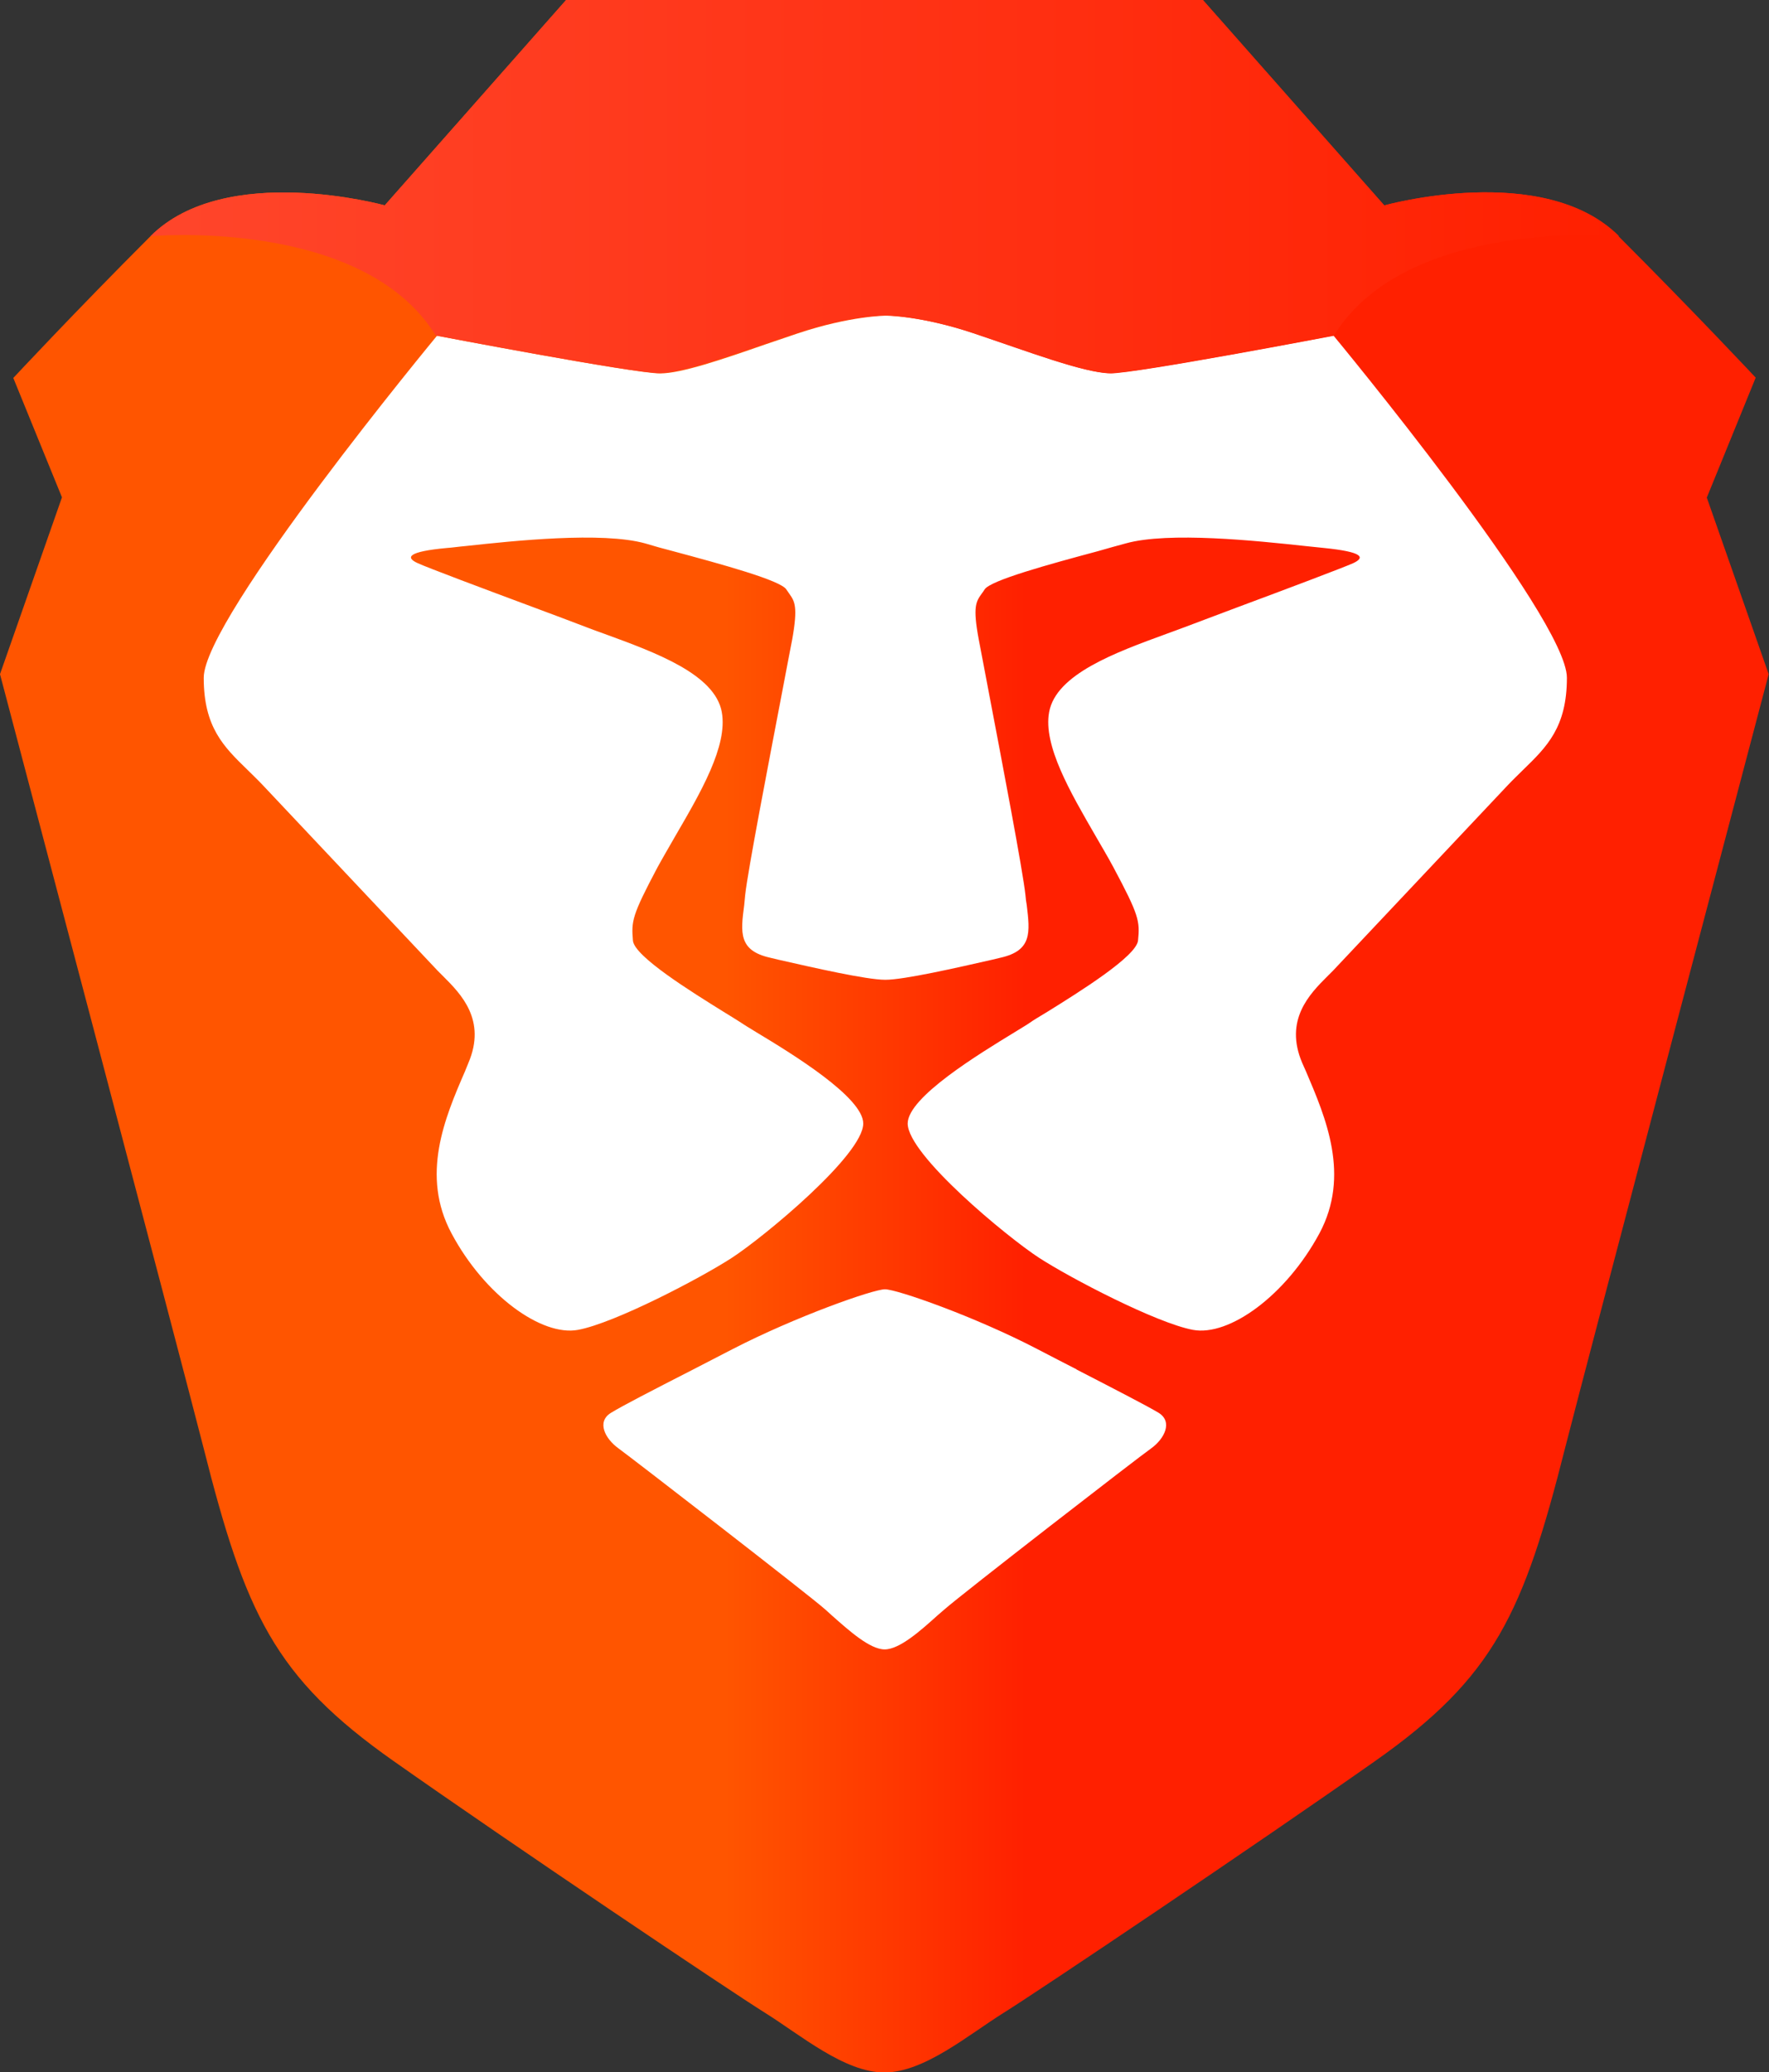
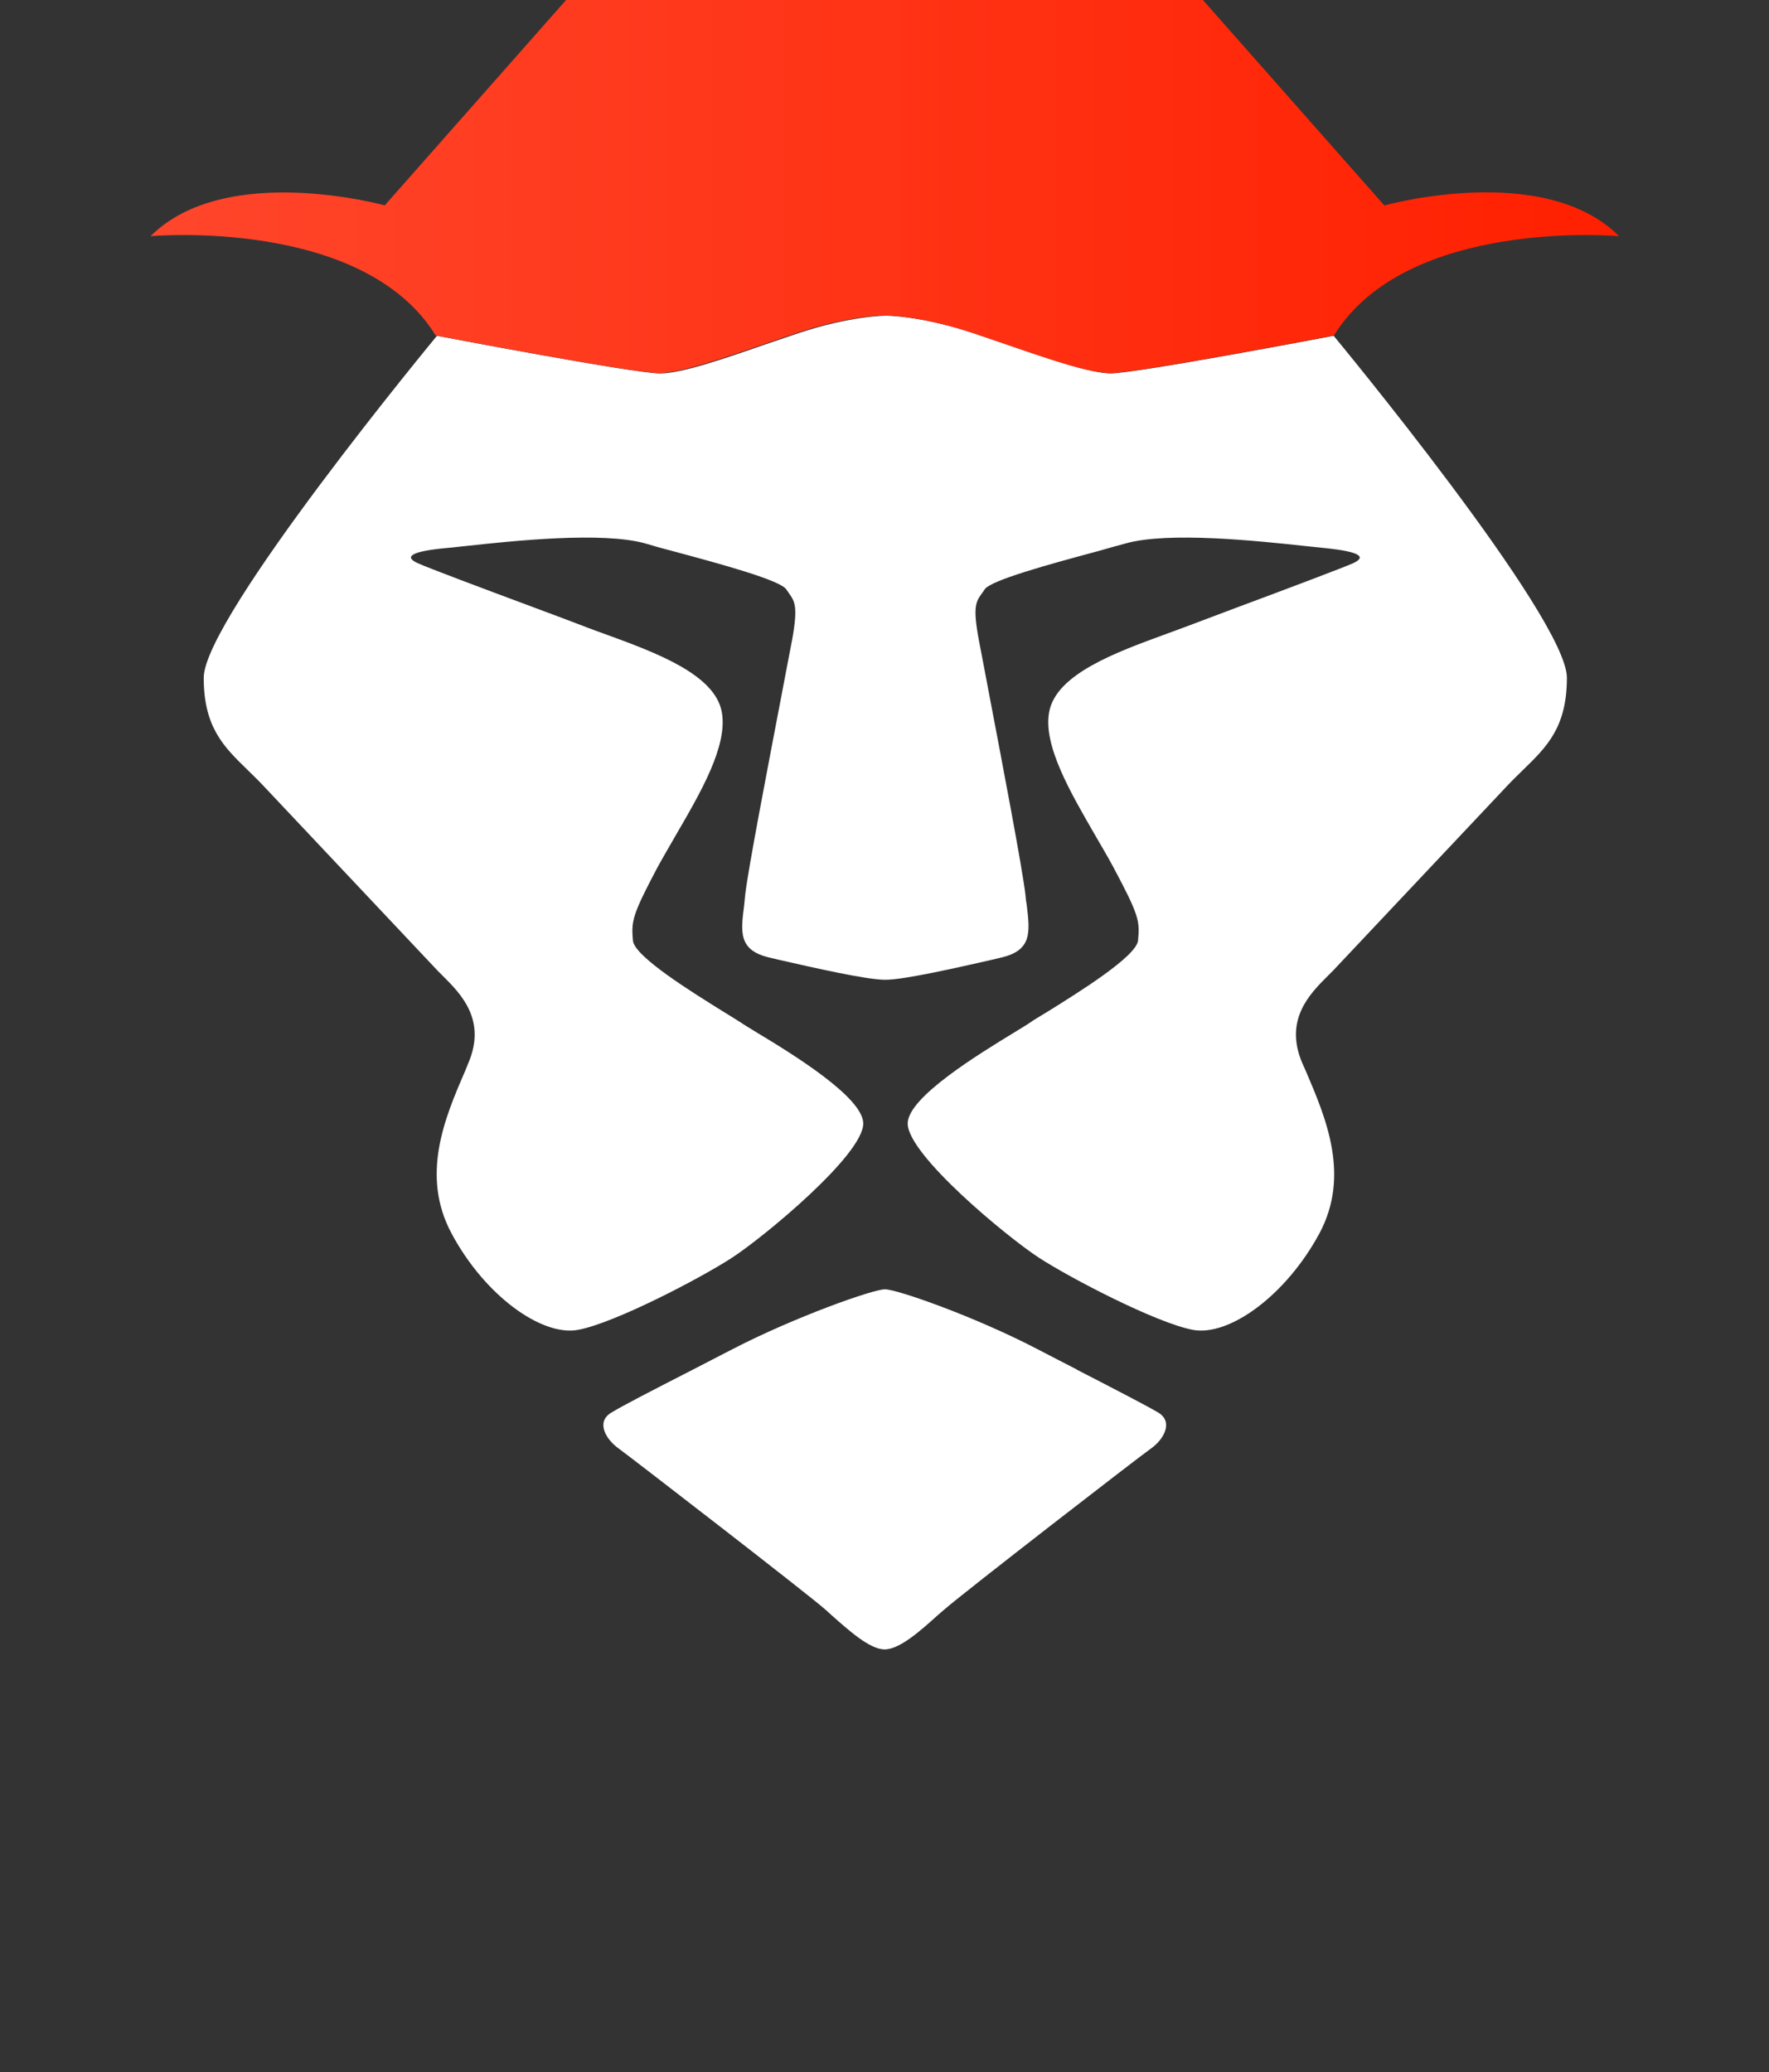
<svg xmlns="http://www.w3.org/2000/svg" id="Layer_2" viewBox="0 0 54.53 63.87">
  <rect x="0" y="0" width="54.53" height="63.87" fill="#333333" stroke="none" />
  <defs>
    <linearGradient id="linear-gradient" x1="0" y1="34.07" x2="54.53" y2="34.07" gradientTransform="translate(0 66) scale(1 -1)" gradientUnits="userSpaceOnUse">
      <stop offset="0" stop-color="#f50" />
      <stop offset=".41" stop-color="#f50" />
      <stop offset=".58" stop-color="#ff2000" />
      <stop offset="1" stop-color="#ff2000" />
    </linearGradient>
    <linearGradient id="linear-gradient-2" x1="5.61" y1="60.25" x2="49.89" y2="60.25" gradientTransform="translate(0 66) scale(1 -1)" gradientUnits="userSpaceOnUse">
      <stop offset="0" stop-color="#ff452a" />
      <stop offset="1" stop-color="#ff2000" />
    </linearGradient>
  </defs>
  <g id="Layer_1-2">
-     <path d="M52.62,15.32l1.5-3.68s-1.91-2.04-4.23-4.36c-2.32-2.32-7.22-.95-7.22-.95l-5.59-6.33h-19.63l-5.59,6.33s-4.91-1.36-7.22.95C2.32,9.6.41,11.65.41,11.65l1.5,3.68-1.91,5.45s5.61,21.24,6.27,23.83c1.29,5.11,2.18,7.08,5.86,9.67,3.68,2.59,10.36,7.08,11.45,7.76,1.09.68,2.45,1.84,3.68,1.84s2.59-1.16,3.68-1.84c1.09-.68,7.77-5.17,11.45-7.76,3.68-2.59,4.57-4.56,5.86-9.67.66-2.59,6.27-23.83,6.27-23.83,0,0-1.91-5.45-1.91-5.45Z" style="fill:url(#linear-gradient); fill-rule:evenodd; stroke-width:0px;" />
    <path d="M34.22,11.51c.82,0,6.89-1.16,6.89-1.16,0,0,7.19,8.68,7.19,10.54,0,1.53-.62,2.13-1.35,2.84-.15.15-.31.3-.47.47l-5.39,5.72c-.06.06-.12.12-.18.18-.54.54-1.33,1.34-.77,2.66l.12.27c.61,1.43,1.37,3.2.41,4.99-1.03,1.91-2.78,3.18-3.9,2.97-1.12-.21-3.77-1.59-4.74-2.22-.97-.63-4.05-3.17-4.05-4.14,0-.81,2.21-2.15,3.29-2.81.21-.13.38-.23.48-.3.11-.08.3-.19.53-.33.98-.61,2.75-1.71,2.8-2.2.06-.6.03-.78-.76-2.26-.17-.32-.37-.65-.57-1-.75-1.3-1.6-2.75-1.41-3.78.21-1.17,2.05-1.84,3.61-2.41.19-.07.38-.14.57-.21l1.62-.61c1.56-.58,3.28-1.23,3.57-1.36.39-.18.29-.35-.9-.47-.19-.02-.39-.04-.58-.06-1.48-.16-4.21-.45-5.53-.08-.26.07-.55.15-.86.24-1.49.4-3.32.9-3.49,1.18-.03.05-.06.09-.09.13-.17.24-.28.39-.09,1.41.06.3.17.9.31,1.63.41,2.15,1.05,5.5,1.13,6.25.01.11.02.21.04.31.1.84.17,1.4-.81,1.62l-.25.06c-1.1.25-2.72.62-3.3.62s-2.2-.37-3.3-.62l-.25-.06c-.98-.22-.91-.78-.8-1.62.01-.1.02-.2.03-.31.08-.75.73-4.11,1.14-6.26.14-.73.25-1.32.31-1.62.18-1.01.08-1.17-.09-1.41-.03-.04-.06-.09-.09-.13-.17-.28-2-.78-3.49-1.18-.31-.08-.6-.16-.86-.24-1.33-.37-4.06-.08-5.53.08-.23.02-.42.05-.58.06-1.2.11-1.3.29-.9.47.28.13,2.01.78,3.57,1.36.6.22,1.17.44,1.62.61.18.07.37.14.57.21,1.56.57,3.4,1.24,3.61,2.41.19,1.04-.66,2.49-1.41,3.78-.2.35-.4.69-.57,1-.79,1.49-.81,1.66-.76,2.26.04.49,1.82,1.59,2.8,2.2.23.14.42.26.53.33.1.07.27.17.48.3,1.08.65,3.29,2,3.29,2.81,0,.97-3.08,3.51-4.05,4.14-.97.63-3.61,2.01-4.74,2.22-1.12.21-2.88-1.06-3.9-2.97-.96-1.79-.21-3.56.41-4.99l.11-.27c.56-1.32-.23-2.12-.77-2.66-.06-.06-.12-.12-.18-.18l-5.39-5.72c-.16-.17-.32-.32-.47-.47-.73-.71-1.35-1.31-1.35-2.84,0-1.85,7.19-10.54,7.19-10.54,0,0,6.07,1.16,6.88,1.16.65,0,1.91-.43,3.23-.89.33-.11.67-.23,1-.34,1.64-.55,2.73-.55,2.73-.55,0,0,1.09,0,2.73.55.33.11.67.23,1,.34,1.31.45,2.57.89,3.23.89h0ZM33.18,42.21c1.28.66,2.19,1.13,2.54,1.34.44.28.17.8-.23,1.09-.4.28-5.85,4.5-6.38,4.97l-.22.19c-.51.46-1.16,1.04-1.62,1.04s-1.11-.59-1.62-1.04l-.21-.19c-.53-.47-5.98-4.68-6.38-4.97s-.68-.81-.23-1.09c.34-.21,1.25-.68,2.54-1.34l1.22-.63c1.92-.99,4.32-1.84,4.69-1.84s2.77.84,4.69,1.84c.44.23.85.44,1.22.63h0Z" style="fill:#fff; fill-rule:evenodd; stroke-width:0px;" />
    <path d="M42.67,6.33l-5.59-6.33h-19.63l-5.59,6.33s-4.91-1.36-7.22.95c0,0,6.54-.59,8.79,3.06,0,0,6.07,1.16,6.88,1.16s2.59-.68,4.23-1.23,2.73-.55,2.73-.55c0,0,1.09,0,2.73.55s3.41,1.23,4.23,1.23,6.89-1.16,6.89-1.16c2.25-3.65,8.79-3.06,8.79-3.06-2.32-2.32-7.22-.95-7.23-.95Z" style="fill:url(#linear-gradient-2); fill-rule:evenodd; stroke-width:0px;" />
  </g>
</svg>